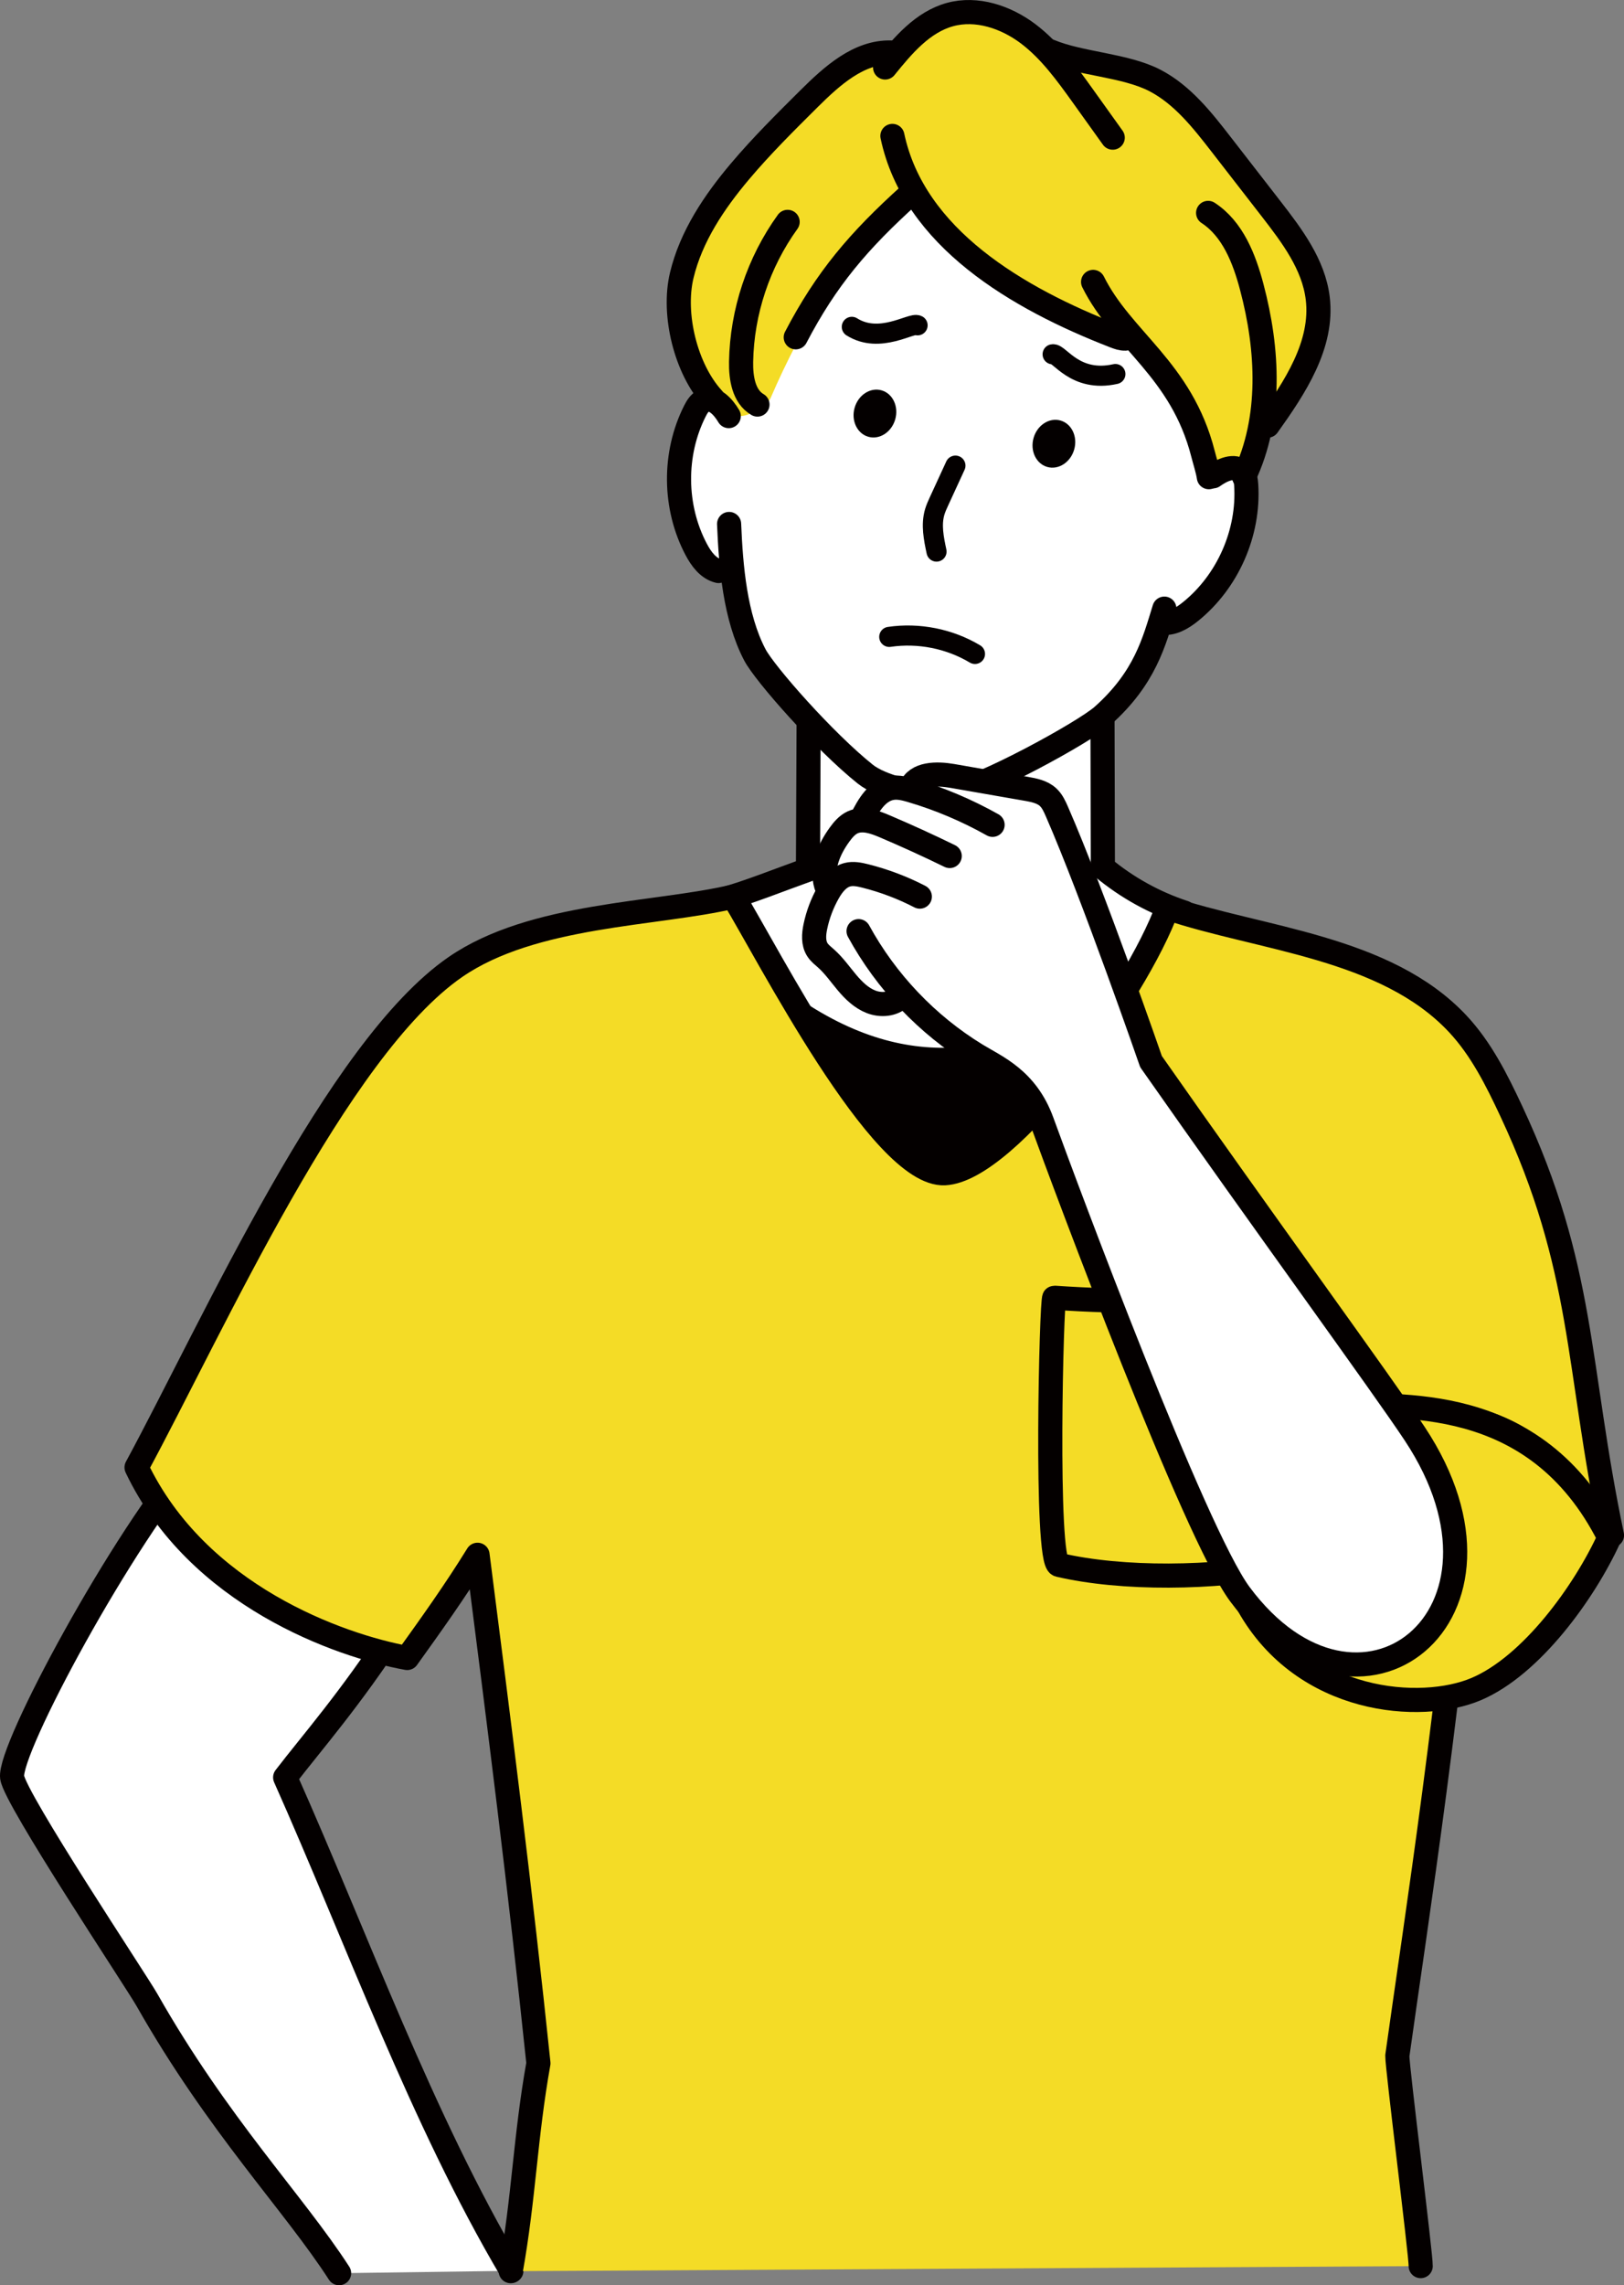
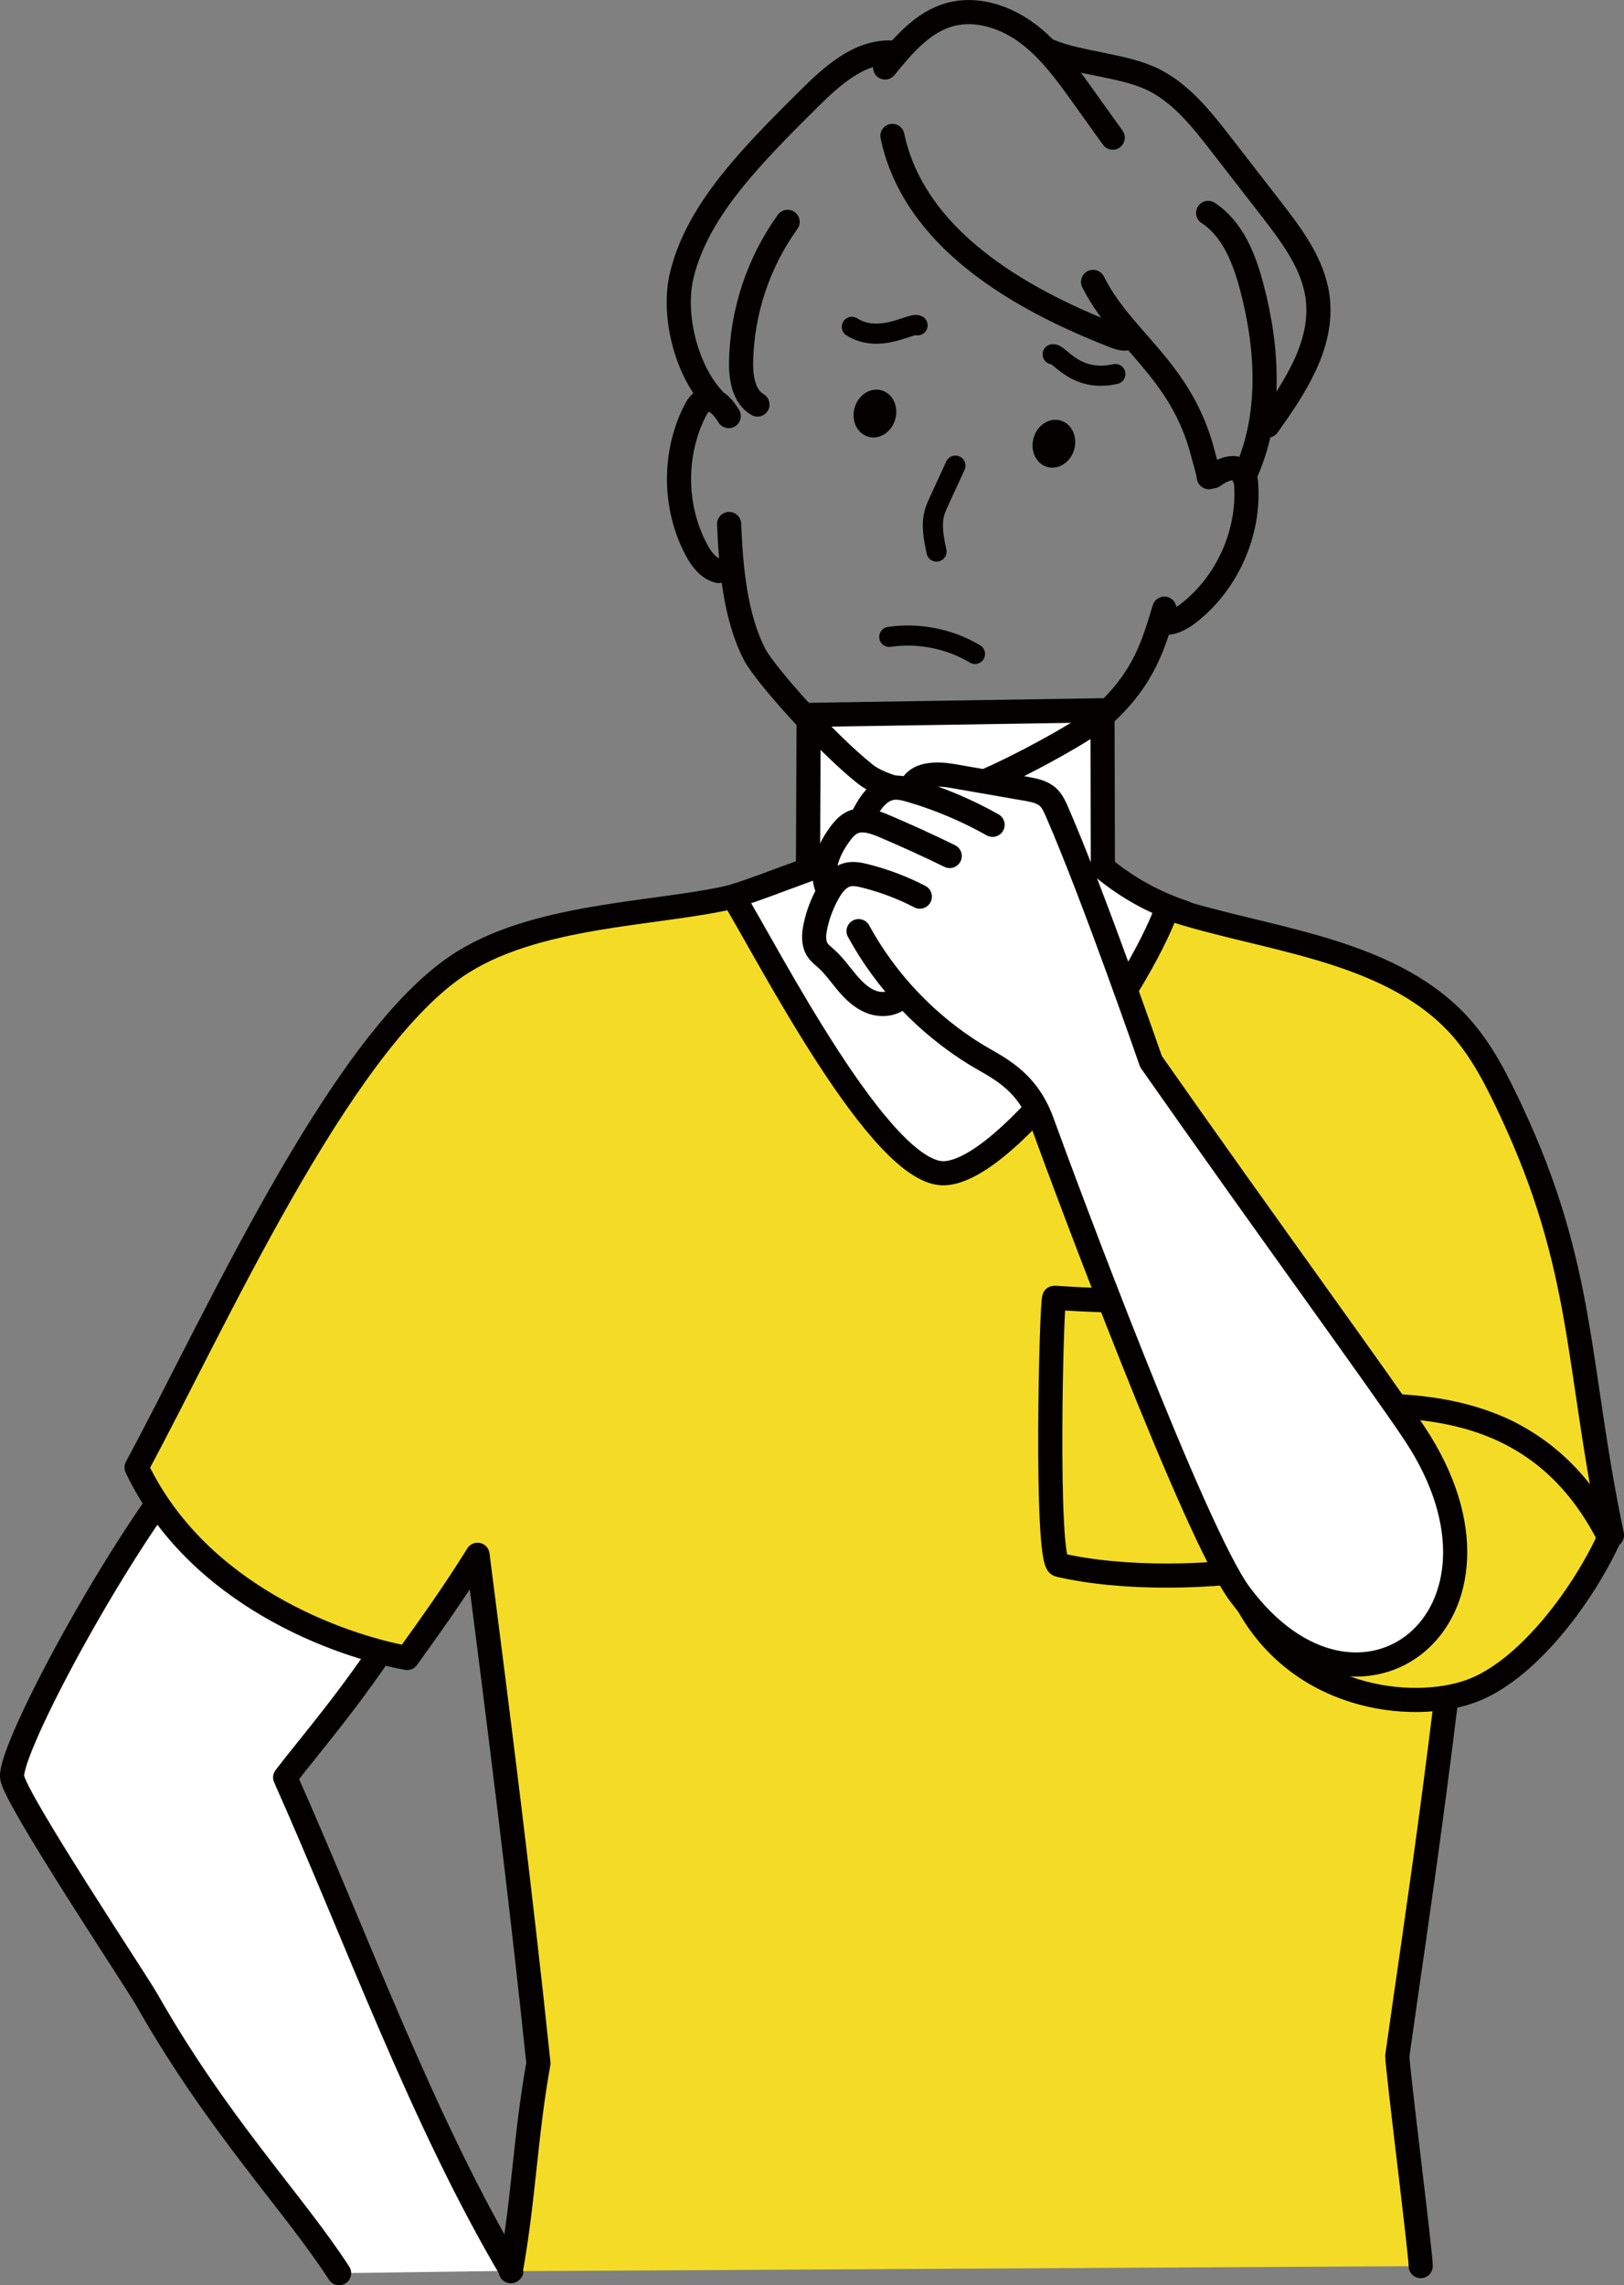
<svg xmlns="http://www.w3.org/2000/svg" id="_レイヤー_2" viewBox="0 0 403.78 567.94">
  <rect x="0" y="0" width="403.78" height="567.94" fill="#808080" stroke="none" />
  <g id="_レイヤー_1-2">
    <path d="M201.06,177.66l-.17,38.48c-7.32,2.62-14.53,5.54-21.02,7.37,14.19,18.34,29.6,73.44,54.56,72.81,20.58-.52,44.84-46.82,60.01-69.52-7.37-2.41-14.27-6.23-20.23-11.19l-.1-39.09-73.04,1.15Z" style="fill:#fff; stroke:#040000; stroke-linecap:round; stroke-linejoin:round; stroke-width:6px;" />
-     <path d="M280.76,247.12c-27,17.08-53.16,24.39-83.75,3.56,8.48,11.93,18.95,40.87,36.65,43.21,16.41,2.17,33.83-31.73,47.09-46.76Z" style="fill:#040000; stroke:#040000; stroke-miterlimit:10; stroke-width:5.99px;" />
    <path d="M84.31,564.94c-11.28-17.47-30.06-36.7-47.79-67.94-2.69-4.73-32.77-49.89-33.5-55.28-.94-6.94,27.42-59.65,45.74-80.53,14.36,15.02,32.66,31.15,49.72,43.59-11.44,17.57-20.94,28.3-27.58,36.95,17.83,39.98,33.96,84.94,56.25,122.62" style="fill:#fff; stroke:#040000; stroke-linecap:round; stroke-linejoin:round; stroke-width:6px;" />
    <path d="M126.98,564.44c3.3-18.39,3.6-33.28,6.89-51.67-4.48-43.01-9.81-84.69-15.14-126.37-5.64,9.13-11.56,17.39-17.49,25.65-16.9-3.08-52.14-15.55-67.29-47.36,19.24-35.58,49.75-104,79.27-124.36,19.3-13.31,49.91-12.96,69.08-17.5,8.46,13.77,36.79,69.54,52.59,68.75s47.66-44.66,55.36-65.95c23.1,7.8,54.23,9.62,72.19,28.81,5.82,6.22,9.69,13.97,13.3,21.68,18.37,39.21,16.17,63.05,25.05,105.43-17.5-25.49-29.67-27.1-34.04-28.68-5.85,69.28-14.64,124.4-19.33,158.03-.06,2.76,5.88,49.52,5.81,52.28" style="fill:#f4dc26; stroke:#040000; stroke-linecap:round; stroke-linejoin:round; stroke-width:6px;" />
    <path d="M263.27,388.91c-3.46-.81-1.85-66.44-1.14-66.39,17.35,1.18,34.96,1.07,56.3,0,2.74-.14,3.17,66.01,1.14,66.39-17.9,3.42-40.59,3.68-56.3,0Z" style="fill:#f4dc26; stroke:#040000; stroke-linecap:round; stroke-linejoin:round; stroke-width:6px;" />
    <rect x="297.58" y="310.75" width="11.32" height="26.76" style="fill:#fff; stroke:#040000; stroke-linecap:round; stroke-linejoin:round; stroke-width:6px;" />
    <path d="M400.14,382.14c-6.18,13.56-19.4,31.83-33.12,37.64-13.72,5.81-42.8,3.7-56.62-20.84-3.39-21.73,17.55-27.05,22.22-50.04,14.19,1.23,48.97-3.74,67.52,33.24Z" style="fill:#f4dc26; stroke:#040000; stroke-linecap:round; stroke-linejoin:round; stroke-width:6px;" />
-     <path d="M288.74,152.88c-3.46,8.96-7.17,18.28-14.37,24.64-3.88,3.44-8.58,5.81-13.21,8.15-4.81,2.42-9.61,4.85-14.42,7.27-4.05,2.04-8.18,4.11-12.65,4.91s-9.41.16-12.9-2.75c-4.86-3.58-9.3-7.42-13.67-11.32-6.11-5.45-12.13-11.09-16.98-17.68s-8.52-14.25-9.35-22.4c-4.55-2.24-7.48-6.08-9.03-10.26s-1.9-8.7-2.07-13.15c-.13-3.53-.16-7.09.6-10.54s2.36-6.8,5.05-9.29c4.09-3.59,6.23-8.83,8.54-13.76,7.25-15.48,17.4-29.59,29.77-41.39,5.76-5.5,12.74-10.77,20.71-10.62,5.77.11,11.05,3.06,16.06,5.93,8.55,4.9,17.15,9.84,24.67,16.2,8.39,7.09,15.26,15.78,21.79,24.62,3.13,4.23,6.21,8.55,8.32,13.37,1.56,3.58,2.56,7.38,3.3,11.22,1.92,9.85,2.18,20.29-1.3,29.71s-11.15,17.65-18.85,17.14Z" style="fill:#fff; stroke-width:0px;" />
-     <path d="M267.33,15.81c6.18-.14,12.65-.22,18.17,2.56,3.17,1.6,5.82,4.05,8.37,6.53,8.54,8.32,16.41,17.32,23.53,26.88,2.73,3.67,5.37,7.48,6.94,11.77,2.2,6.01,2.15,12.6,1.54,18.96-.57,6-1.73,12.21-5.34,17.03-1.57,2.1-3.54,3.85-5.28,5.81-2.73,3.09-4.87,6.7-6.26,10.58-1.95-.75-7.74,2.46-9.52,3.55-.85-13.61-6.05-29.45-18.37-35.27-22.27-4.95-42.01-17.94-55.54-35.74-14.29,11.85-26.41,32.87-33.95,50.4-1.07,2.5-7.17,5.38-8.09,4.28-5.52-6.58-13.38-9.21-14.46-24.77-2.06-29.64,41.99-62.86,44.74-63.82,2.48-.86,5.39-.86,7.71,1.62,6.85-16.48,26.4-14.37,34.93-7.79,3.38,2.61,6.13,7.51,10.86,7.4Z" style="fill:#f4dc26; stroke-width:0px;" />
    <path d="M181.19,103.41c-1.36-2.29-3.73-4.94-6.17-3.85-1.07.48-1.72,1.56-2.25,2.61-5.37,10.63-5.24,23.86.33,34.38,1.24,2.35,2.98,4.74,5.56,5.36" style="fill:none; stroke:#040000; stroke-linecap:round; stroke-linejoin:round; stroke-width:6px;" />
    <path d="M301.62,118.37c2.16-1.57,5.37-3.06,7.19-1.11.8.86.96,2.11,1.04,3.28.75,11.88-4.59,23.99-13.86,31.46-2.07,1.67-4.6,3.18-7.22,2.73" style="fill:none; stroke:#040000; stroke-linecap:round; stroke-linejoin:round; stroke-width:6px;" />
    <path d="M181.28,130.22c.44,10.61,1.47,23.11,6.4,32.52,2.45,4.68,17.31,21.56,27.48,29.67,3.59,2.87,12.86,5.73,21.2,4.66,7.34-.95,33.23-15.08,37.84-19.21,10.53-9.41,12.74-18.34,15.3-26.6" style="fill:none; stroke:#040000; stroke-linecap:round; stroke-linejoin:round; stroke-width:6px;" />
    <path d="M287.25,266.07c-6.7-21.96-16.19-45.53-24.49-66.1-9.47-4.26-25.96-11.27-35.02-6.28-1.05.58-5.34,3.13-7.02,3.62-13.08,3.84-16.55,17.73-15.3,25.36.24,1.44-2.91,8.07-3.42,9.43-2.02,5.34,10.6,15.01,13.48,16.38s6.62,1.35,9.47-.4c10.96,13.67,32.87,18.41,34.04,32.41,9.71-4,16.94-7.44,28.27-14.43Z" style="fill:#fff; stroke-width:0px;" />
    <path d="M221.88,33.78c5.35,25.32,31.12,40.39,55.24,49.75.86.33,1.76.66,2.68.62" style="fill:none; stroke:#040000; stroke-linecap:round; stroke-linejoin:round; stroke-width:6px;" />
    <path d="M271.78,70.06c7.23,14.52,21.96,21.7,27.33,42.74.41,1.62,1.22,4.13,1.45,5.79" style="fill:none; stroke:#040000; stroke-linecap:round; stroke-linejoin:round; stroke-width:6px;" />
    <path d="M220.07,16.77c4.44-5.49,9.32-11.28,16.13-13.15,6.64-1.82,13.87.6,19.38,4.74,5.5,4.14,9.6,9.83,13.62,15.43,2.49,3.47,4.98,6.94,7.46,10.42" style="fill:none; stroke:#040000; stroke-linecap:round; stroke-linejoin:round; stroke-width:6px;" />
    <path d="M300.38,52.91c6.11,3.99,8.99,11.37,10.85,18.42,4.12,15.53,5,32.66-1.92,47.17" style="fill:none; stroke:#040000; stroke-linecap:round; stroke-linejoin:round; stroke-width:6px;" />
    <path d="M221.54,13.05c-8.02-.24-14.67,5.81-20.37,11.46-5.9,5.86-11.81,11.72-17.18,18.08-6.43,7.62-12.17,16.16-14.49,25.86s1.01,23.25,7.74,30.61" style="fill:none; stroke:#040000; stroke-linecap:round; stroke-linejoin:round; stroke-width:6px;" />
    <path d="M260.93,12.69c7.67,3.22,18.92,3.48,26.29,7.34,6.79,3.56,11.7,9.8,16.4,15.86,4.15,5.35,8.3,10.7,12.45,16.05,5.17,6.67,10.54,13.79,11.56,22.17,1.41,11.54-5.68,22.21-12.44,31.67" style="fill:none; stroke:#040000; stroke-linecap:round; stroke-linejoin:round; stroke-width:6px;" />
-     <path d="M226.09,48.47c-12.61,11.38-20.63,20.78-28.24,35.36" style="fill:none; stroke:#040000; stroke-linecap:round; stroke-linejoin:round; stroke-width:6px;" />
    <path d="M195.83,55.14c-7.26,10.06-11.35,22.37-11.57,34.78-.07,3.98.63,8.62,4.07,10.62" style="fill:none; stroke:#040000; stroke-linecap:round; stroke-linejoin:round; stroke-width:6px;" />
    <path d="M226.44,195.82c1.39-3.66,6.5-3.65,10.35-2.98,6.1,1.06,12.2,2.13,18.31,3.19,1.96.34,4.04.74,5.5,2.1,1.03.96,1.62,2.28,2.18,3.56,9.07,20.75,23.4,62.14,23.4,62.14,27.44,39.18,57.74,80.65,65.6,92.54,29.95,45.25-13.96,79.51-43.49,39.85-11.26-15.13-43.2-100.89-49.22-117.46-3.84-10.56-11.36-13.57-16.34-16.61-12.21-7.47-22.4-18.18-29.26-30.74" style="fill:#fff; stroke:#040000; stroke-linecap:round; stroke-linejoin:round; stroke-width:6px;" />
    <path d="M228.7,222.83c-4.31-2.23-8.88-3.96-13.59-5.14-1.45-.36-2.98-.68-4.43-.3-2.16.56-3.66,2.49-4.76,4.43-1.49,2.63-2.57,5.48-3.19,8.44-.41,1.94-.57,4.1.5,5.77.57.89,1.44,1.54,2.22,2.24,1.94,1.74,3.44,3.9,5.11,5.89s3.6,3.88,6.03,4.82,5.45.71,7.3-1.12" style="fill:none; stroke:#040000; stroke-linecap:round; stroke-linejoin:round; stroke-width:6px;" />
    <path d="M236.13,212.74c-5.33-2.6-10.73-5.07-16.19-7.39-2.53-1.08-5.44-2.12-7.94-.98-1.36.63-2.37,1.82-3.25,3.03-2.66,3.65-4.65,8.3-3.35,12.62" style="fill:none; stroke:#040000; stroke-linecap:round; stroke-linejoin:round; stroke-width:6px;" />
    <path d="M214.21,203.61c1.67-3.41,3.9-7.25,7.65-7.8,1.59-.23,3.19.19,4.73.64,7.03,2.08,13.82,4.95,20.2,8.54" style="fill:none; stroke:#040000; stroke-linecap:round; stroke-linejoin:round; stroke-width:6px;" />
    <path d="M277.32,92.96c-10.06,2.25-13.96-5.3-15.6-4.91" style="fill:none; stroke:#040000; stroke-linecap:round; stroke-linejoin:round; stroke-width:5px;" />
    <path d="M211.79,81.23c6.96,4.39,14.89-1.21,16.35-.38" style="fill:none; stroke:#040000; stroke-linecap:round; stroke-linejoin:round; stroke-width:5px;" />
    <path d="M237.55,115.72c-1.35,2.94-2.71,5.88-4.06,8.82-.41.88-.81,1.77-1.09,2.7-.94,3.19-.24,6.6.45,9.84" style="fill:none; stroke:#040000; stroke-linecap:round; stroke-linejoin:round; stroke-width:5px;" />
    <path d="M221.1,158.28c7.31-1.07,14.97.45,21.31,4.24" style="fill:none; stroke:#040000; stroke-linecap:round; stroke-linejoin:round; stroke-width:5px;" />
    <ellipse cx="262.04" cy="110.29" rx="6" ry="5.25" transform="translate(83.9 331.86) rotate(-74.03)" style="fill:#040000; stroke-width:0px;" />
    <ellipse cx="217.54" cy="102.79" rx="6" ry="5.25" transform="translate(58.86 283.64) rotate(-74.03)" style="fill:#040000; stroke-width:0px;" />
  </g>
</svg>